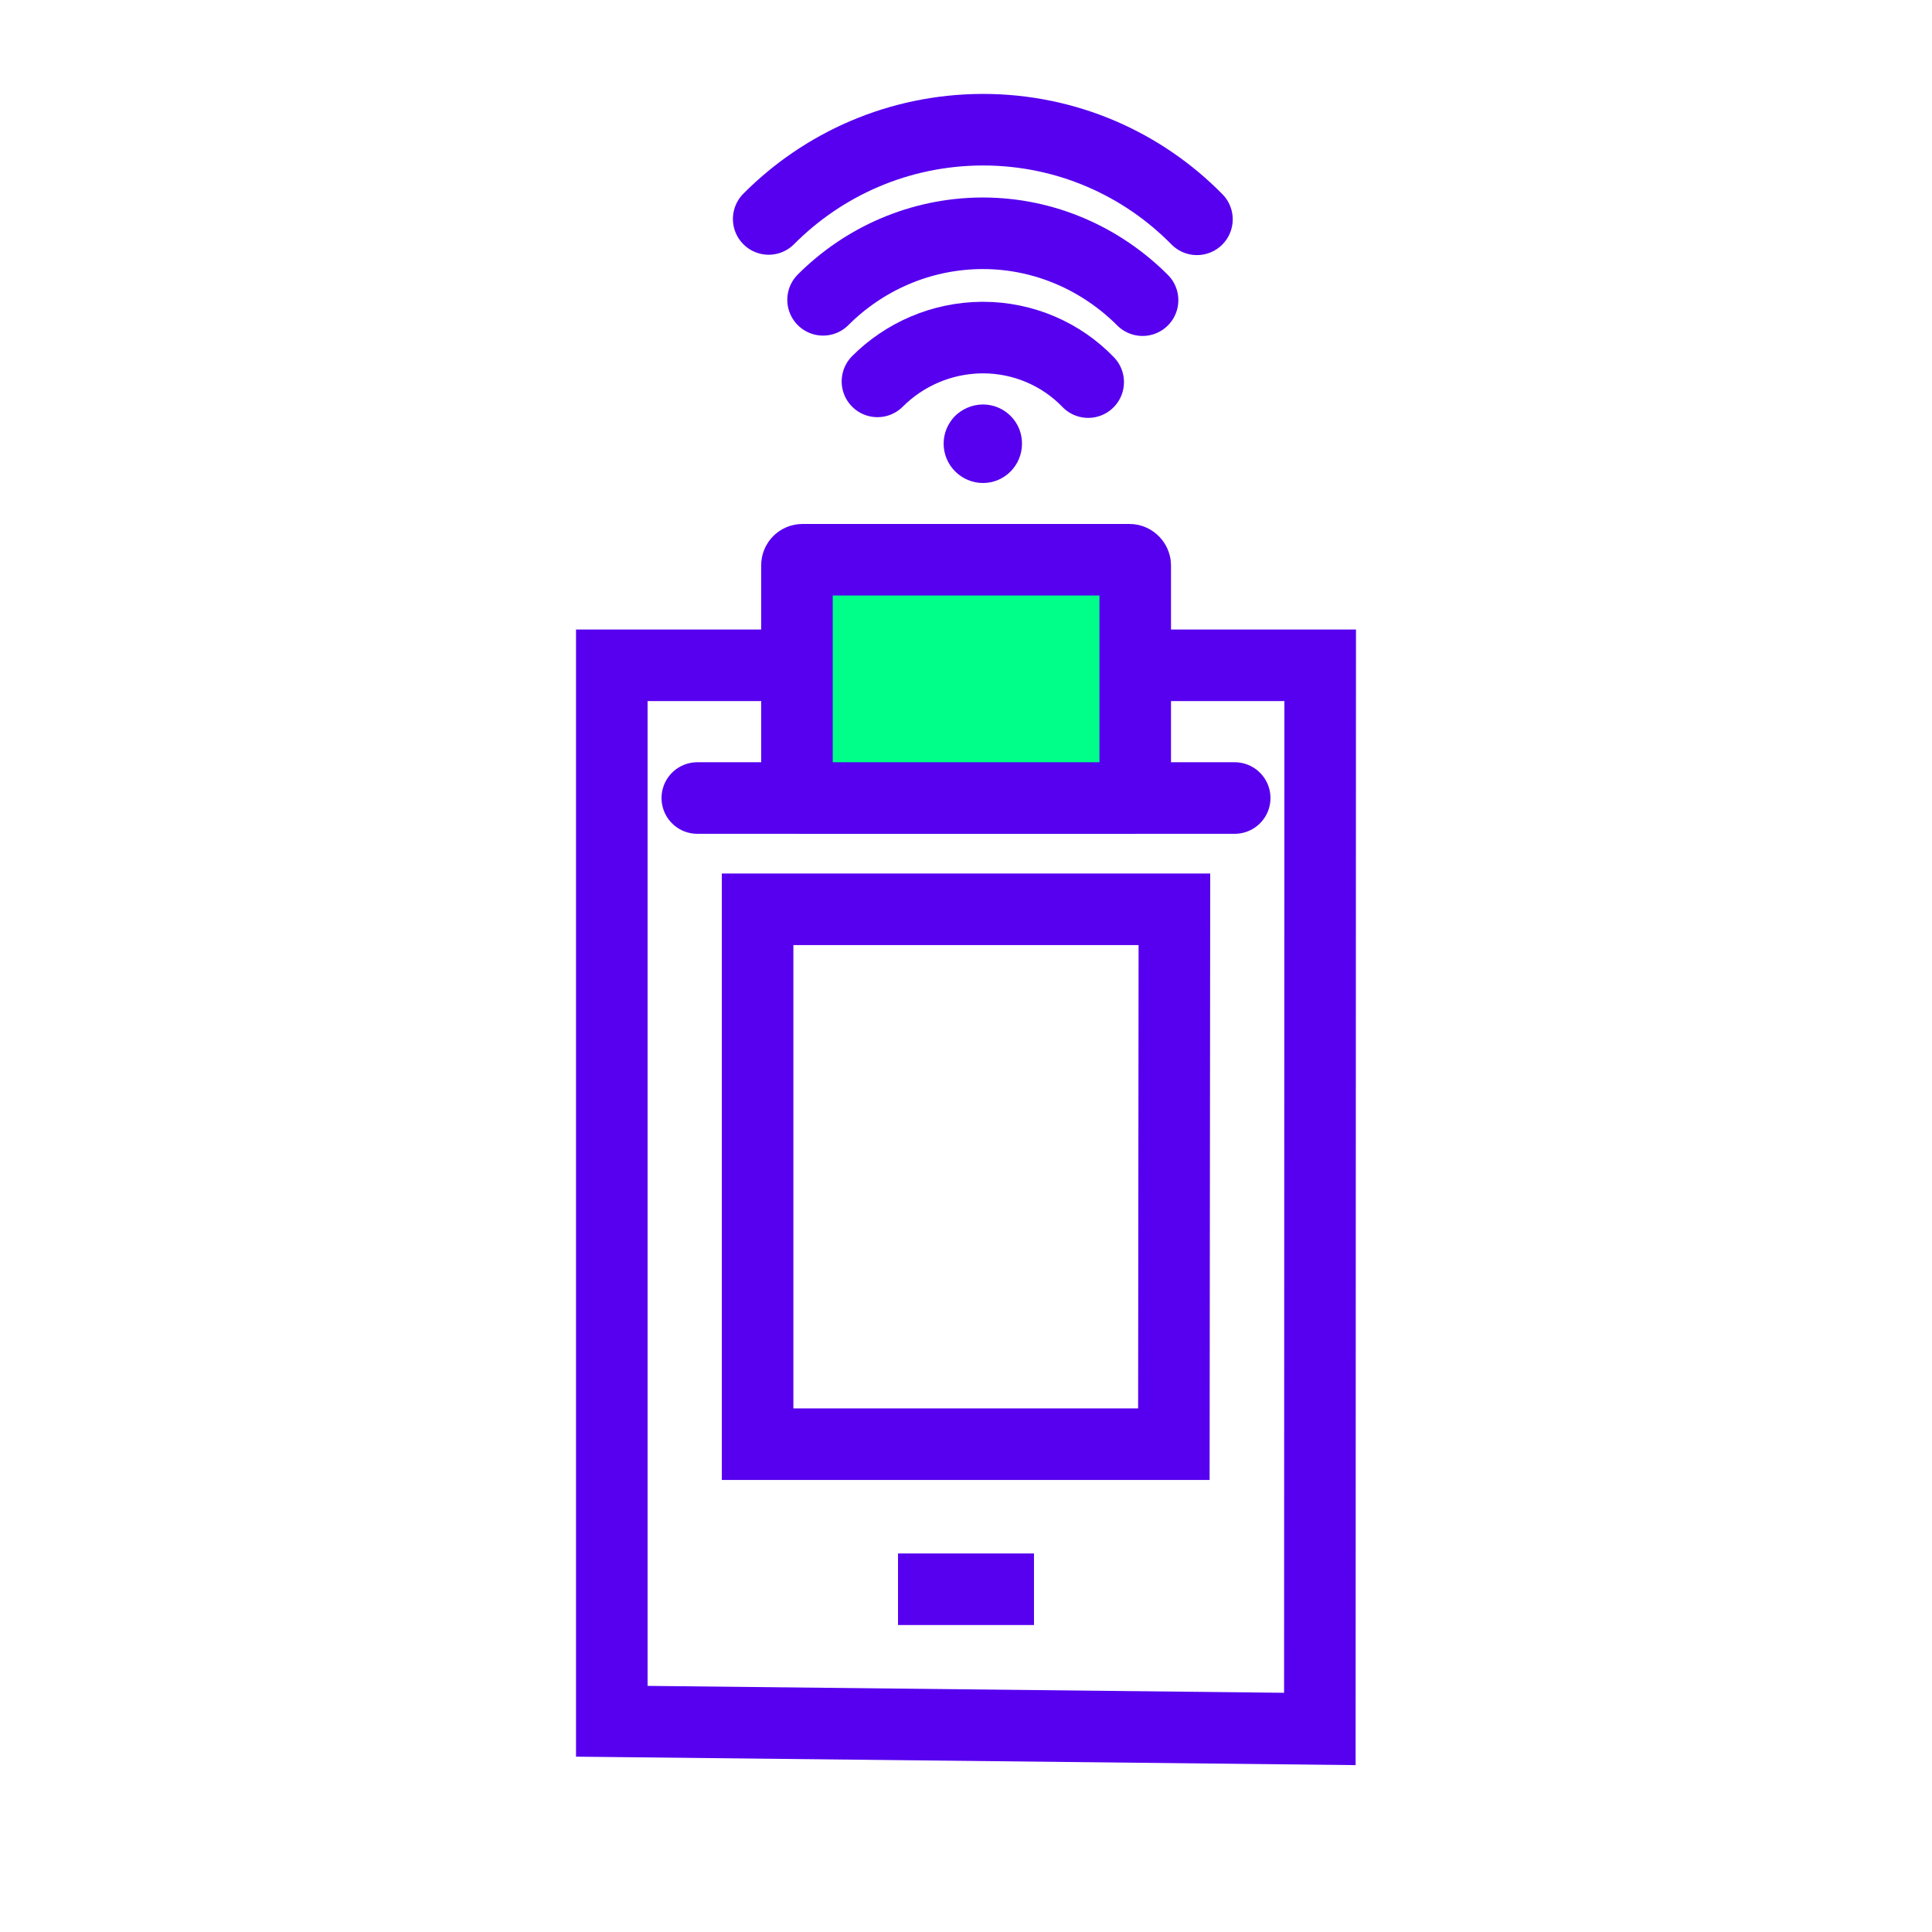
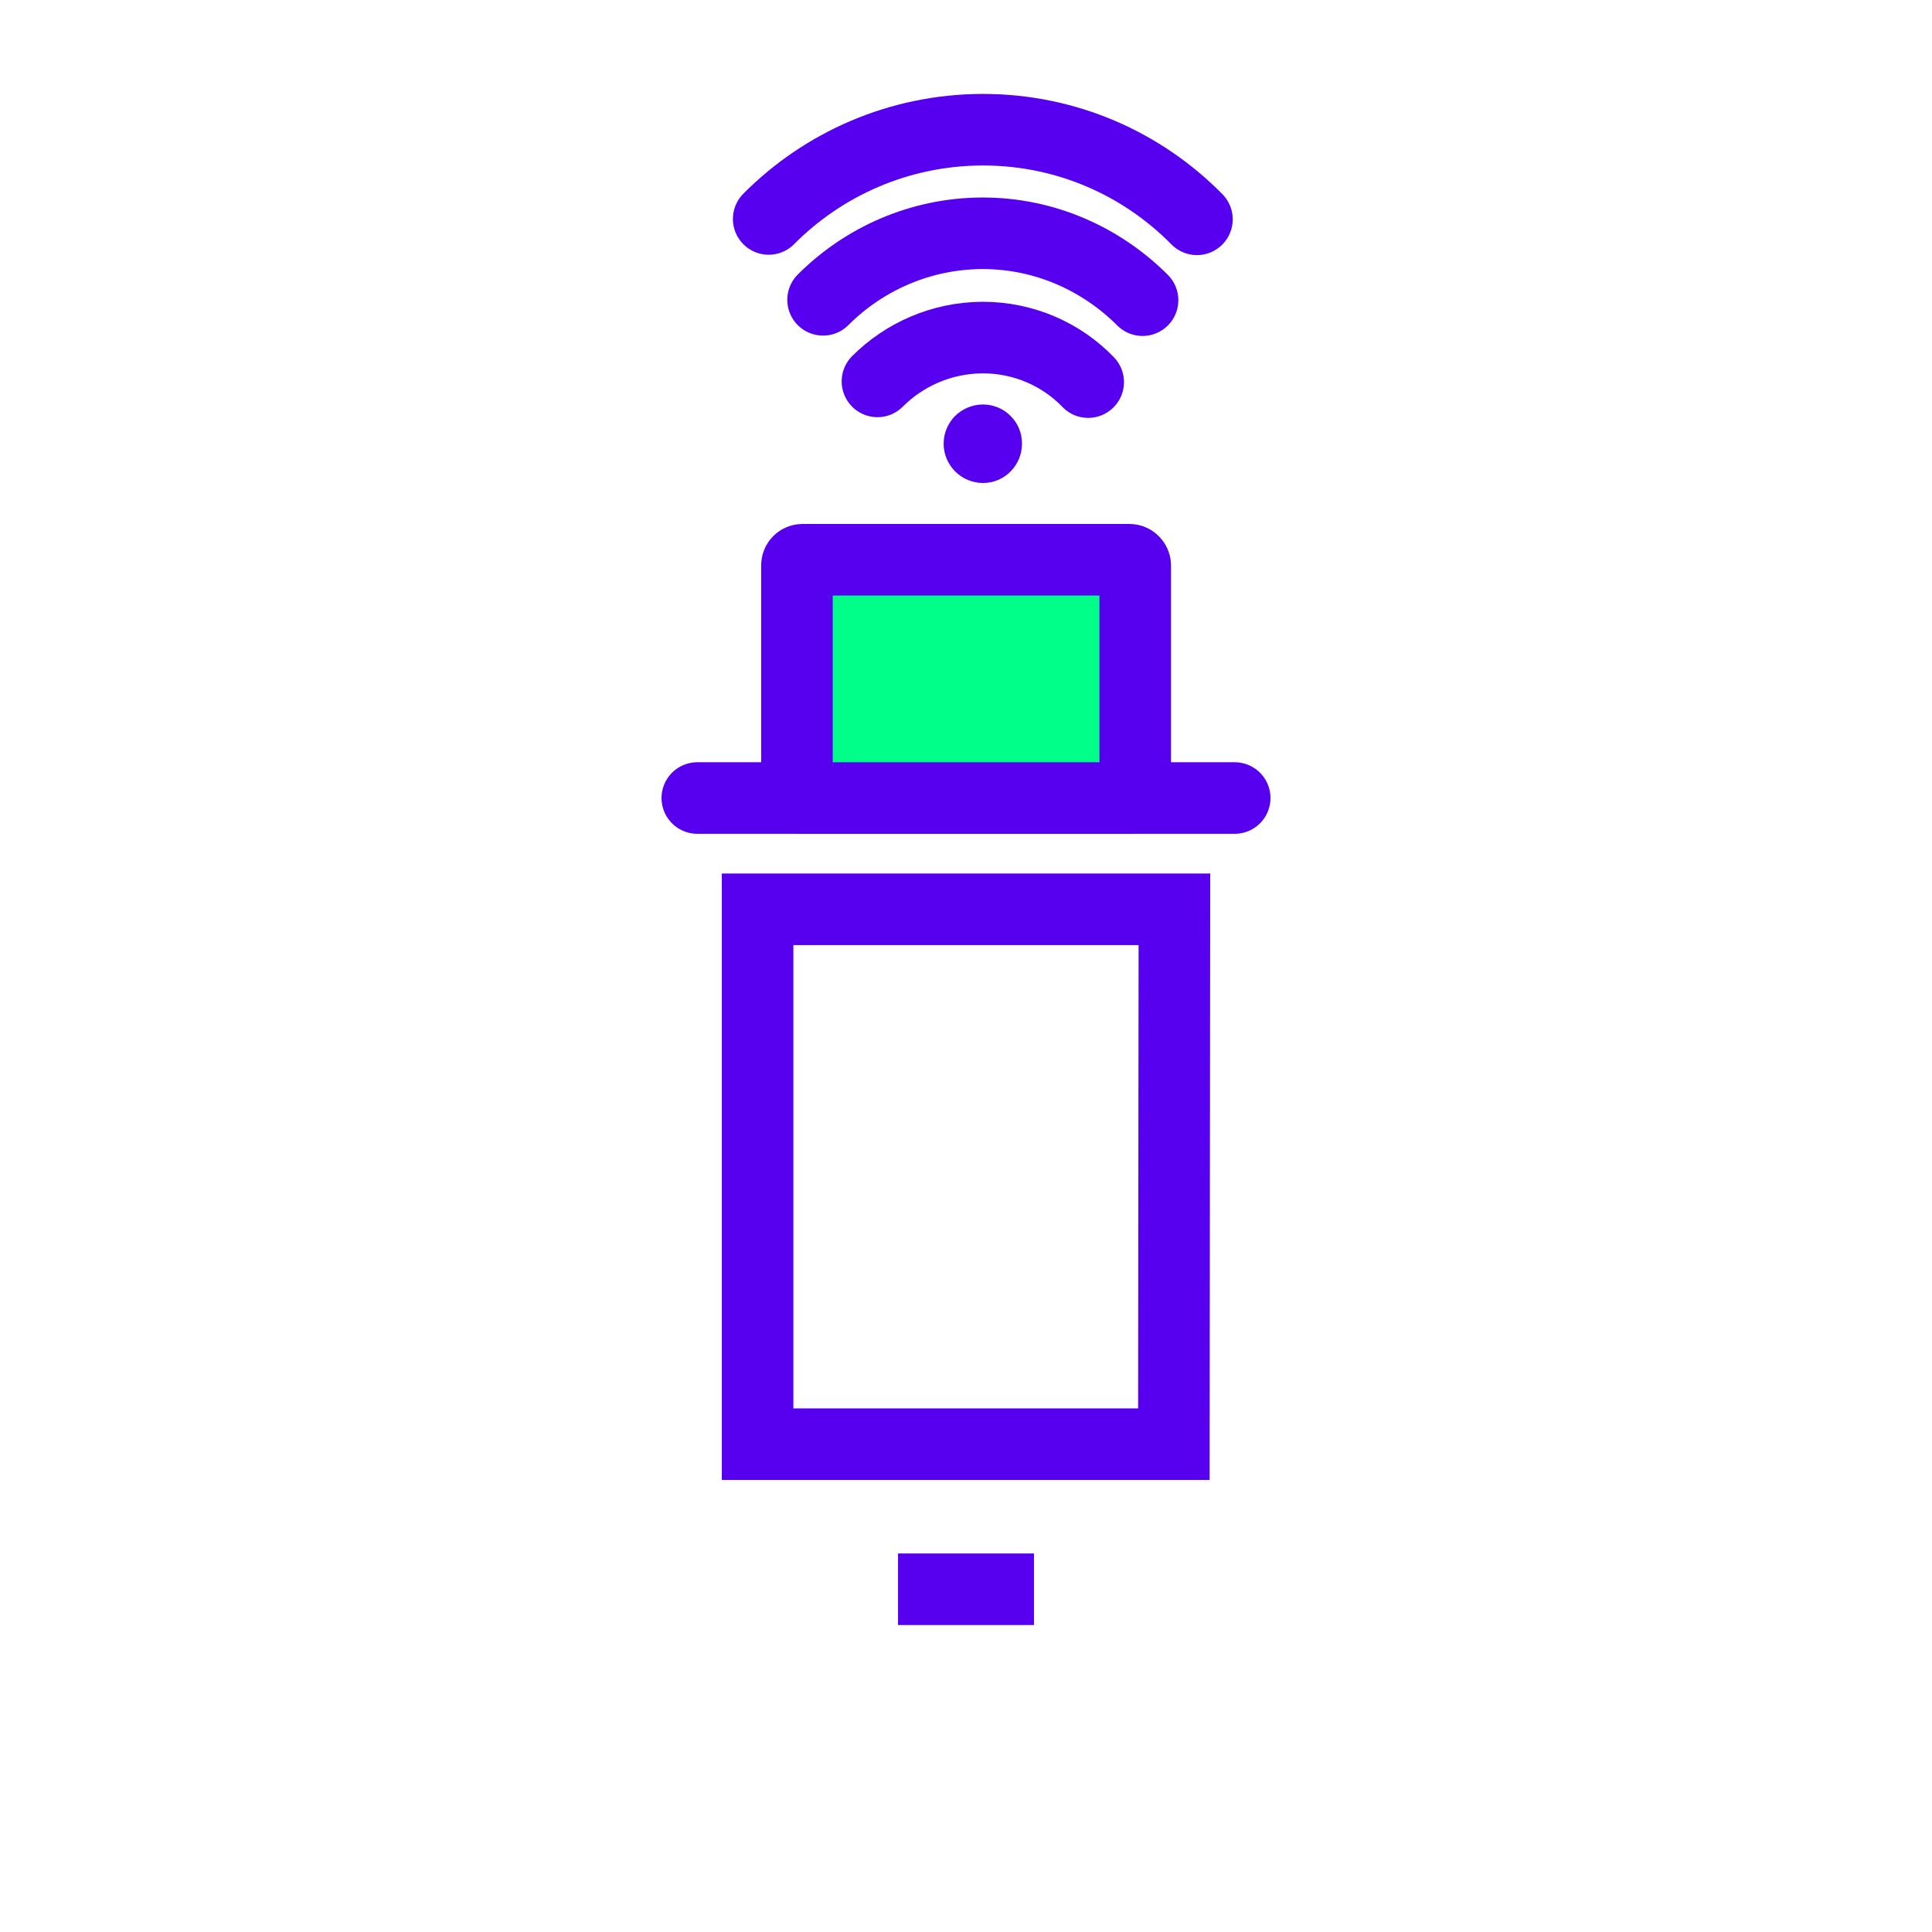
<svg xmlns="http://www.w3.org/2000/svg" id="Titles" width="108" height="108" viewBox="0 0 108 108">
  <defs>
    <style>.cls-1{fill:#5600ef;}.cls-2{fill:#00ff89;}.cls-2,.cls-3{stroke-linecap:round;}.cls-2,.cls-3,.cls-4{stroke:#5600ef;stroke-miterlimit:10;stroke-width:4px;}.cls-3,.cls-4{fill:none;}</style>
  </defs>
  <g>
-     <polygon class="cls-4" points="73.8 37.19 34.2 37.19 34.2 96.22 73.78 96.65 73.8 37.19" />
    <line class="cls-3" x1="38.98" y1="44.61" x2="69.02" y2="44.61" />
    <rect class="cls-2" x="44.55" y="31.29" width="18.91" height="13.32" rx=".31" ry=".31" />
    <polygon class="cls-4" points="65.62 80.73 42.35 80.73 42.35 50.83 65.65 50.83 65.62 80.73" />
    <line class="cls-4" x1="50.2" y1="88.84" x2="57.8" y2="88.84" />
  </g>
  <g>
    <path class="cls-3" d="M42.97,12.24c3.05-3.07,7.27-4.97,11.93-4.99h.04c4.69,0,8.92,1.91,11.97,5.01" />
    <path class="cls-3" d="M63.87,16.78c-2.3-2.3-5.46-3.74-8.94-3.74h-.04c-3.46,.02-6.6,1.44-8.88,3.72" />
    <path class="cls-3" d="M49.05,21.32c1.5-1.5,3.57-2.43,5.85-2.45h.04c2.3,0,4.41,.95,5.89,2.49" />
    <path class="cls-1" d="M57.13,24.8c0,1.22-.98,2.2-2.18,2.2s-2.2-.98-2.2-2.2c0-.6,.24-1.13,.63-1.54,.4-.39,.94-.64,1.55-.65h.02c.61,0,1.18,.26,1.57,.67,.38,.39,.61,.92,.61,1.51Z" />
  </g>
</svg>